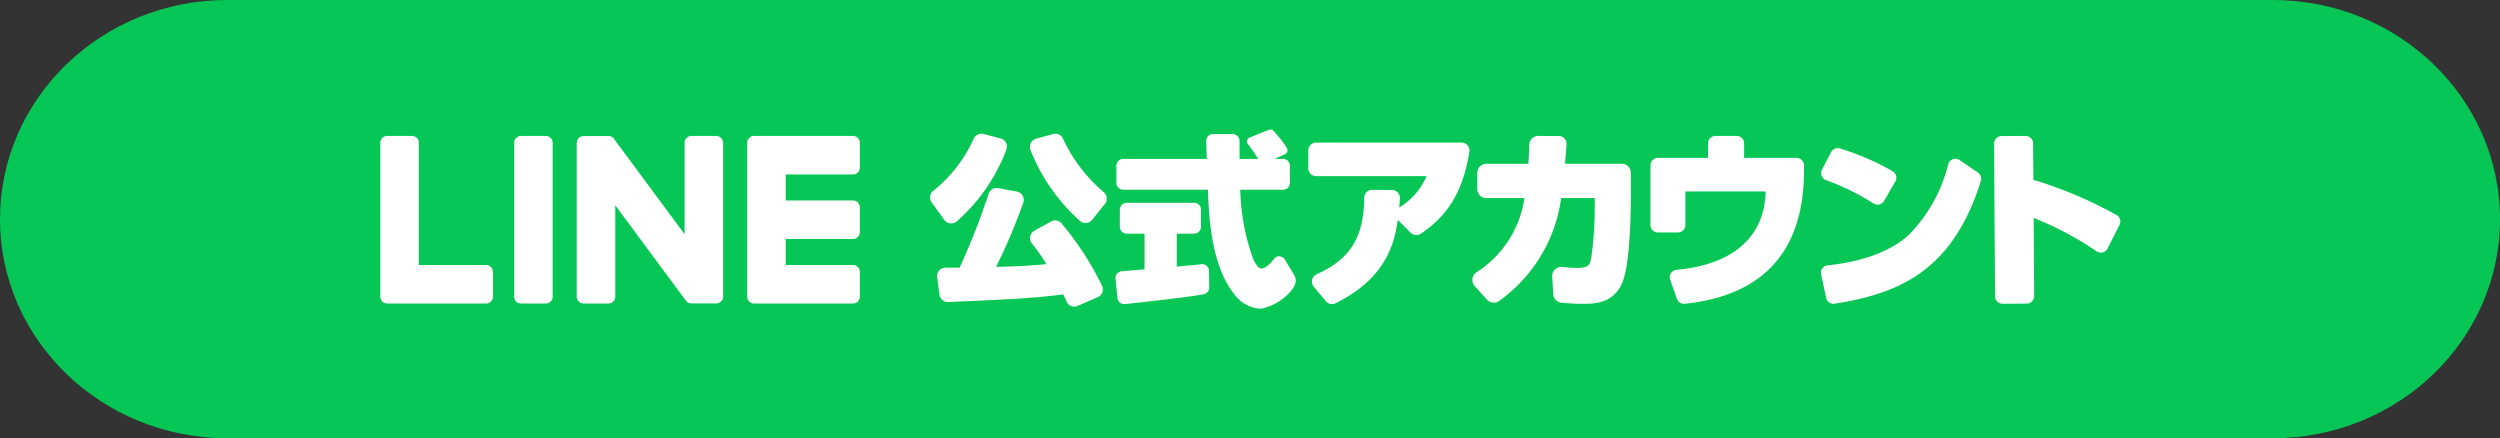
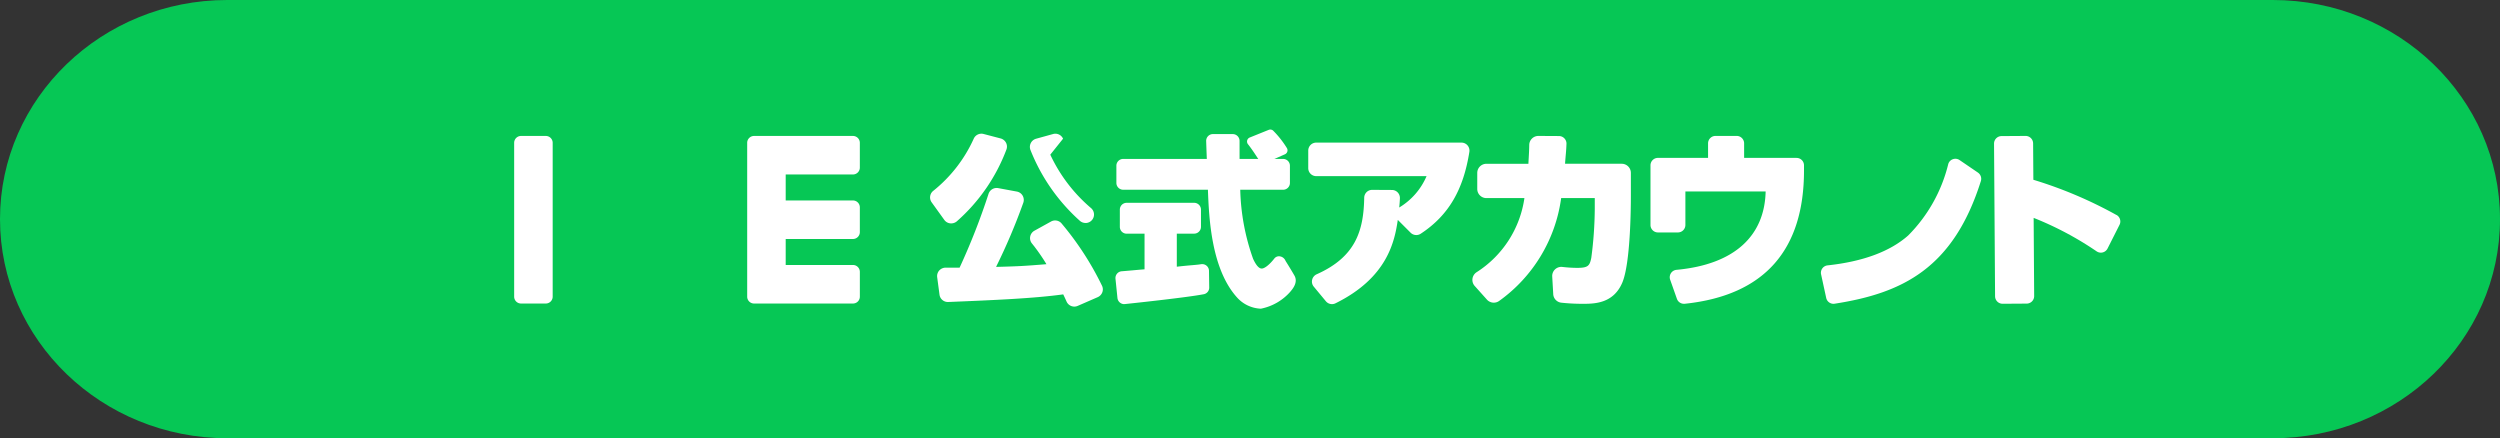
<svg xmlns="http://www.w3.org/2000/svg" width="222.742" height="39.045" viewBox="0 0 222.742 39.045">
  <rect x="0" y="0" width="222.742" height="39.045" fill="#333333" stroke="none" />
  <defs>
    <clipPath id="clip-path">
      <rect id="長方形_2743" data-name="長方形 2743" width="155.025" height="15.962" fill="none" />
    </clipPath>
  </defs>
  <g id="グループ_5870" data-name="グループ 5870" transform="translate(-7464 733)">
    <g id="グループ_5867" data-name="グループ 5867" transform="translate(7464 -733)">
      <g id="グループ_5864" data-name="グループ 5864">
        <path id="パス_6759" data-name="パス 6759" d="M20.249,0H202.493c11.183,0,20.249,8.741,20.249,19.523s-9.066,19.523-20.249,19.523H20.249C9.066,39.045,0,30.3,0,19.523S9.066,0,20.249,0Z" fill="#06c755" />
      </g>
      <g id="グループ_5866" data-name="グループ 5866" transform="translate(33.884 11.542)">
        <g id="グループ_5865" data-name="グループ 5865" transform="translate(0 0)" clip-path="url(#clip-path)">
          <path id="パス_6760" data-name="パス 6760" d="M87.791,11.209a.755.755,0,0,0-.941-.171l-1.478.818a.759.759,0,0,0-.378.521.746.746,0,0,0,.157.616,16.817,16.817,0,0,1,1.291,1.847c-2.026.164-2.441.187-4.489.241a52.98,52.98,0,0,0,2.425-5.71.761.761,0,0,0-.056-.636.753.753,0,0,0-.517-.366l-1.667-.308a.758.758,0,0,0-.856.514,59.568,59.568,0,0,1-2.58,6.577c-.567,0-.962,0-1.242-.005a.784.784,0,0,0-.57.254.754.754,0,0,0-.183.6l.206,1.55a.749.749,0,0,0,.781.656l.168-.006c3.826-.158,7.441-.308,10.075-.672.113.234.212.446.3.646a.755.755,0,0,0,.689.443.742.742,0,0,0,.3-.063l1.786-.779a.764.764,0,0,0,.409-.437.742.742,0,0,0-.033-.589,26.628,26.628,0,0,0-3.6-5.542" transform="translate(-27.091 -2.843)" fill="#fff" />
-           <path id="パス_6761" data-name="パス 6761" d="M92.436,1.016A.752.752,0,0,0,91.544.6l-1.509.418a.756.756,0,0,0-.5,1.01,16.713,16.713,0,0,0,4.4,6.306.766.766,0,0,0,.505.19c.022,0,.044,0,.067,0a.749.749,0,0,0,.521-.279l1.136-1.415a.755.755,0,0,0-.1-1.048,14.023,14.023,0,0,1-3.63-4.758" transform="translate(-31.605 -0.2)" fill="#fff" />
+           <path id="パス_6761" data-name="パス 6761" d="M92.436,1.016A.752.752,0,0,0,91.544.6l-1.509.418a.756.756,0,0,0-.5,1.01,16.713,16.713,0,0,0,4.4,6.306.766.766,0,0,0,.505.19c.022,0,.044,0,.067,0a.749.749,0,0,0,.521-.279a.755.755,0,0,0-.1-1.048,14.023,14.023,0,0,1-3.63-4.758" transform="translate(-31.605 -0.2)" fill="#fff" />
          <path id="パス_6762" data-name="パス 6762" d="M77.529,8.559a.776.776,0,0,0,.591-.184,16.061,16.061,0,0,0,4.415-6.394.74.74,0,0,0-.035-.6.767.767,0,0,0-.484-.388l-1.527-.4a.751.751,0,0,0-.87.428,12.57,12.57,0,0,1-3.606,4.644.747.747,0,0,0-.136,1.027L77,8.252a.744.744,0,0,0,.525.307" transform="translate(-26.749 -0.201)" fill="#fff" />
          <path id="パス_6763" data-name="パス 6763" d="M141.471,1.8H128.536a.711.711,0,0,0-.71.71V4.078a.711.711,0,0,0,.71.71h9.831a6.007,6.007,0,0,1-2.436,2.794c.026-.257.047-.493.061-.819a.711.711,0,0,0-.706-.743L133.52,6.01h0a.708.708,0,0,0-.708.693c-.05,2.988-.789,5.291-4.231,6.826a.714.714,0,0,0-.408.492.7.7,0,0,0,.143.61l1.077,1.3a.71.71,0,0,0,.547.26.7.7,0,0,0,.307-.071c4.657-2.291,5.28-5.559,5.557-7.434l1.143,1.143a.719.719,0,0,0,.9.089c2.557-1.676,3.812-4.014,4.334-7.291a.72.72,0,0,0-.163-.578.708.708,0,0,0-.539-.249" transform="translate(-45.149 -0.636)" fill="#fff" />
          <path id="パス_6764" data-name="パス 6764" d="M163.735,3.359H158.69c.063-.891.1-1.067.127-1.77a.671.671,0,0,0-.187-.493.663.663,0,0,0-.481-.207l-1.836-.01h0a.814.814,0,0,0-.813.8c-.008.567-.029.8-.076,1.682h-3.743a.814.814,0,0,0-.813.813V5.605a.814.814,0,0,0,.813.813h3.388a9.412,9.412,0,0,1-4.255,6.6.824.824,0,0,0-.373.582.81.81,0,0,0,.2.647l1.092,1.219a.821.821,0,0,0,1.076.122,13.488,13.488,0,0,0,5.534-9.171h2.995v.96a34.478,34.478,0,0,1-.309,4.357c-.144.721-.288.9-1.266.9a11.914,11.914,0,0,1-1.316-.083.811.811,0,0,0-.9.854l.09,1.569a.81.81,0,0,0,.721.762,17.449,17.449,0,0,0,1.889.1c1.032,0,2.76,0,3.555-1.915.7-1.7.752-6.418.752-7.727V4.172a.814.814,0,0,0-.813-.813" transform="translate(-53.133 -0.31)" fill="#fff" />
          <path id="パス_6765" data-name="パス 6765" d="M187.985,2.835h-4.673V1.541a.664.664,0,0,0-.663-.663h-1.886a.664.664,0,0,0-.664.663V2.835h-4.467a.664.664,0,0,0-.663.663V8.814a.664.664,0,0,0,.663.664h1.783a.665.665,0,0,0,.664-.664V5.824h7.15c-.088,3.945-2.759,6.507-7.941,6.985a.663.663,0,0,0-.565.882l.6,1.7a.659.659,0,0,0,.621.443.615.615,0,0,0,.069,0c7.156-.745,10.634-4.842,10.634-11.871V3.5a.664.664,0,0,0-.664-.663" transform="translate(-61.8 -0.31)" fill="#fff" />
-           <path id="パス_6766" data-name="パス 6766" d="M203.143,7.488a.67.67,0,0,0,.362.107.637.637,0,0,0,.158-.019.652.652,0,0,0,.415-.309l1.011-1.74a.656.656,0,0,0,.067-.5.666.666,0,0,0-.316-.409,22.27,22.27,0,0,0-4.688-2.027.662.662,0,0,0-.786.325l-.818,1.563a.664.664,0,0,0,.356.929,20.985,20.985,0,0,1,4.238,2.084" transform="translate(-70.102 -0.903)" fill="#fff" />
          <path id="パス_6767" data-name="パス 6767" d="M212.439,5.259,210.8,4.142a.659.659,0,0,0-.6-.076.651.651,0,0,0-.41.435,13.573,13.573,0,0,1-3.564,6.355c-1.614,1.431-4.033,2.329-7.19,2.668a.663.663,0,0,0-.575.8l.456,2.1a.663.663,0,0,0,.749.516c6.05-.939,10.582-3.157,13.032-10.931a.671.671,0,0,0-.261-.75" transform="translate(-70.092 -1.422)" fill="#fff" />
          <path id="パス_6768" data-name="パス 6768" d="M233.194,7.921a37.907,37.907,0,0,0-7.4-3.136l-.022-3.242A.67.67,0,0,0,225.1.879l-2.144.014a.67.67,0,0,0-.665.674l.092,13.6a.67.67,0,0,0,.674.665l2.144-.014a.67.67,0,0,0,.665-.675l-.047-6.963a28.849,28.849,0,0,1,5.617,2.986.668.668,0,0,0,.968-.255l1.065-2.108a.666.666,0,0,0-.27-.886" transform="translate(-78.512 -0.31)" fill="#fff" />
          <path id="パス_6769" data-name="パス 6769" d="M119.64.708l1.684-.679a.383.383,0,0,1,.389.06,8.477,8.477,0,0,1,1.216,1.534.389.389,0,0,1-.157.581l-1.753.779a.386.386,0,0,1-.479-.139c-.265-.4-.662-1.037-1.06-1.536a.386.386,0,0,1,.159-.6" transform="translate(-42.172 0)" fill="#fff" />
          <path id="パス_6770" data-name="パス 6770" d="M114.219,16.182a3,3,0,0,1-2.089-.964c-2.325-2.532-2.533-7.088-2.627-9.634h-7.549a.608.608,0,0,1-.607-.607V3.444a.607.607,0,0,1,.607-.606h7.45c-.016-.388-.042-1.127-.057-1.587a.6.6,0,0,1,.607-.625h1.761a.608.608,0,0,1,.607.607V2.838h3.88a.607.607,0,0,1,.607.606V4.978a.607.607,0,0,1-.607.607h-3.819a19.645,19.645,0,0,0,1.145,6.154c.268.58.51.841.736.866.266.03.736-.353,1.155-.891a.523.523,0,0,1,.5-.195.644.644,0,0,1,.5.406s.456.718.792,1.308-.136,1.164-.358,1.426a4.7,4.7,0,0,1-2.632,1.523M109.5,5.443v0Zm-7.458,10.333a.61.61,0,0,1-.6-.545l-.175-1.717a.606.606,0,0,1,.139-.452.6.6,0,0,1,.418-.214c.3-.023.644-.054.984-.084.373-.034.743-.067,1.048-.089V9.5h-1.594a.608.608,0,0,1-.607-.607V7.356a.608.608,0,0,1,.607-.607h6.015a.608.608,0,0,1,.607.607V8.889a.608.608,0,0,1-.607.607h-1.546v2.946c.6-.07,1.02-.107,1.36-.136s.57-.049.8-.087a.611.611,0,0,1,.491.133.6.6,0,0,1,.216.455l.021,1.486a.6.6,0,0,1-.485.6c-1.535.3-6.8.854-7.024.877a.586.586,0,0,1-.067,0" transform="translate(-35.765 -0.221)" fill="#fff" />
          <path id="パス_6771" data-name="パス 6771" d="M21.257.882H19.051a.612.612,0,0,0-.613.612V15.2a.612.612,0,0,0,.613.612h2.206a.612.612,0,0,0,.613-.612V1.494a.612.612,0,0,0-.613-.612" transform="translate(-6.512 -0.311)" fill="#fff" />
-           <path id="パス_6772" data-name="パス 6772" d="M39.488.882H37.281a.612.612,0,0,0-.613.612V9.636l-6.28-8.481a.571.571,0,0,0-.049-.062l0,0L30.3,1.05l-.011-.01-.033-.027L30.24,1,30.208.978,30.189.967a.269.269,0,0,0-.033-.018L30.137.94,30.1.925,30.082.918,30.046.906,30.025.9,29.989.892l-.026,0-.032,0H27.673a.612.612,0,0,0-.613.612V15.2a.612.612,0,0,0,.613.612h2.206a.612.612,0,0,0,.613-.612V7.059l6.289,8.492a.6.6,0,0,0,.155.151l.007,0,.038.023.017.01.029.014.03.013.019.007.041.013.008,0a.631.631,0,0,0,.157.021h2.206A.612.612,0,0,0,40.1,15.2V1.494a.612.612,0,0,0-.613-.612" transform="translate(-9.558 -0.311)" fill="#fff" />
-           <path id="パス_6773" data-name="パス 6773" d="M9.426,12.378H3.431V1.494A.612.612,0,0,0,2.819.882H.613A.612.612,0,0,0,0,1.494V15.2H0a.606.606,0,0,0,.171.423l.008.009.009.008a.607.607,0,0,0,.423.171H9.426a.613.613,0,0,0,.612-.613V12.991a.612.612,0,0,0-.612-.613" transform="translate(0 -0.311)" fill="#fff" />
          <path id="パス_6774" data-name="パス 6774" d="M59.964.882H51.149a.609.609,0,0,0-.425.173l-.007.006-.01.011a.609.609,0,0,0-.169.422h0V15.2h0a.608.608,0,0,0,.171.424l.008.009.009.008a.609.609,0,0,0,.423.171h8.815a.612.612,0,0,0,.612-.613V12.991a.613.613,0,0,0-.612-.613H53.969V10.062h5.994a.613.613,0,0,0,.612-.613V7.243a.613.613,0,0,0-.612-.613H53.969V4.314h5.994a.613.613,0,0,0,.612-.613V1.495a.612.612,0,0,0-.612-.613" transform="translate(-17.85 -0.311)" fill="#fff" />
        </g>
      </g>
    </g>
  </g>
</svg>